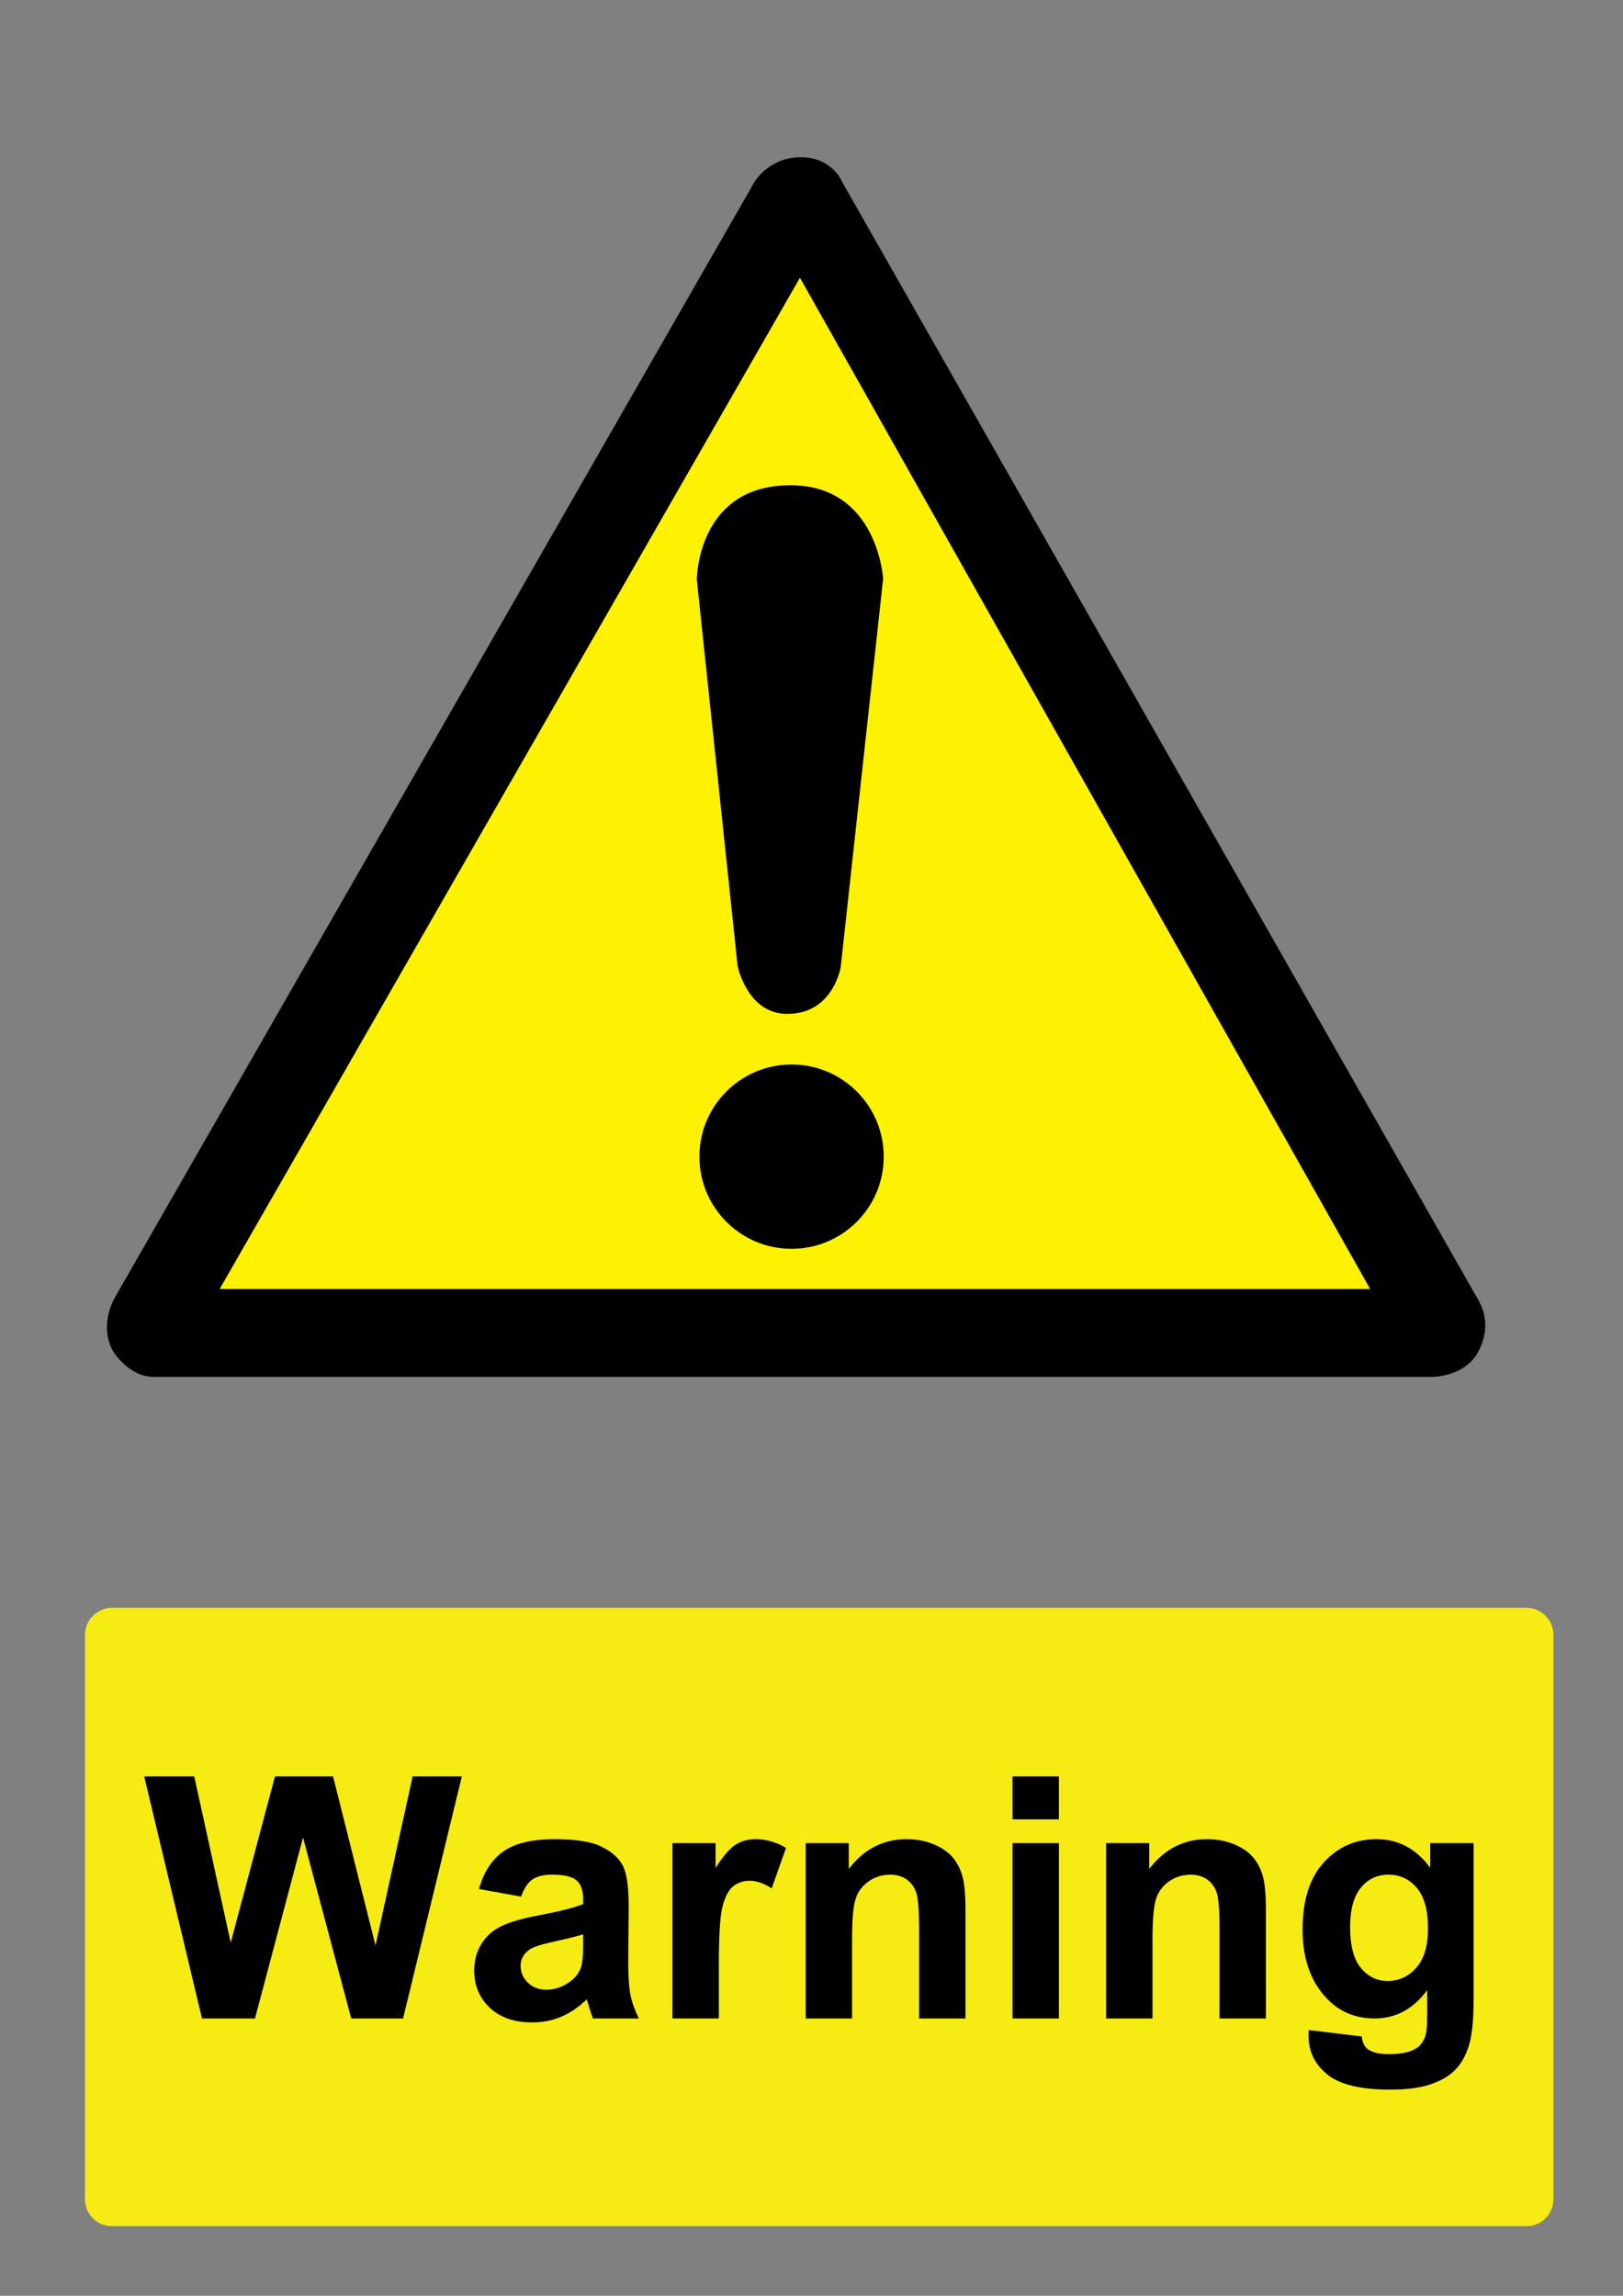
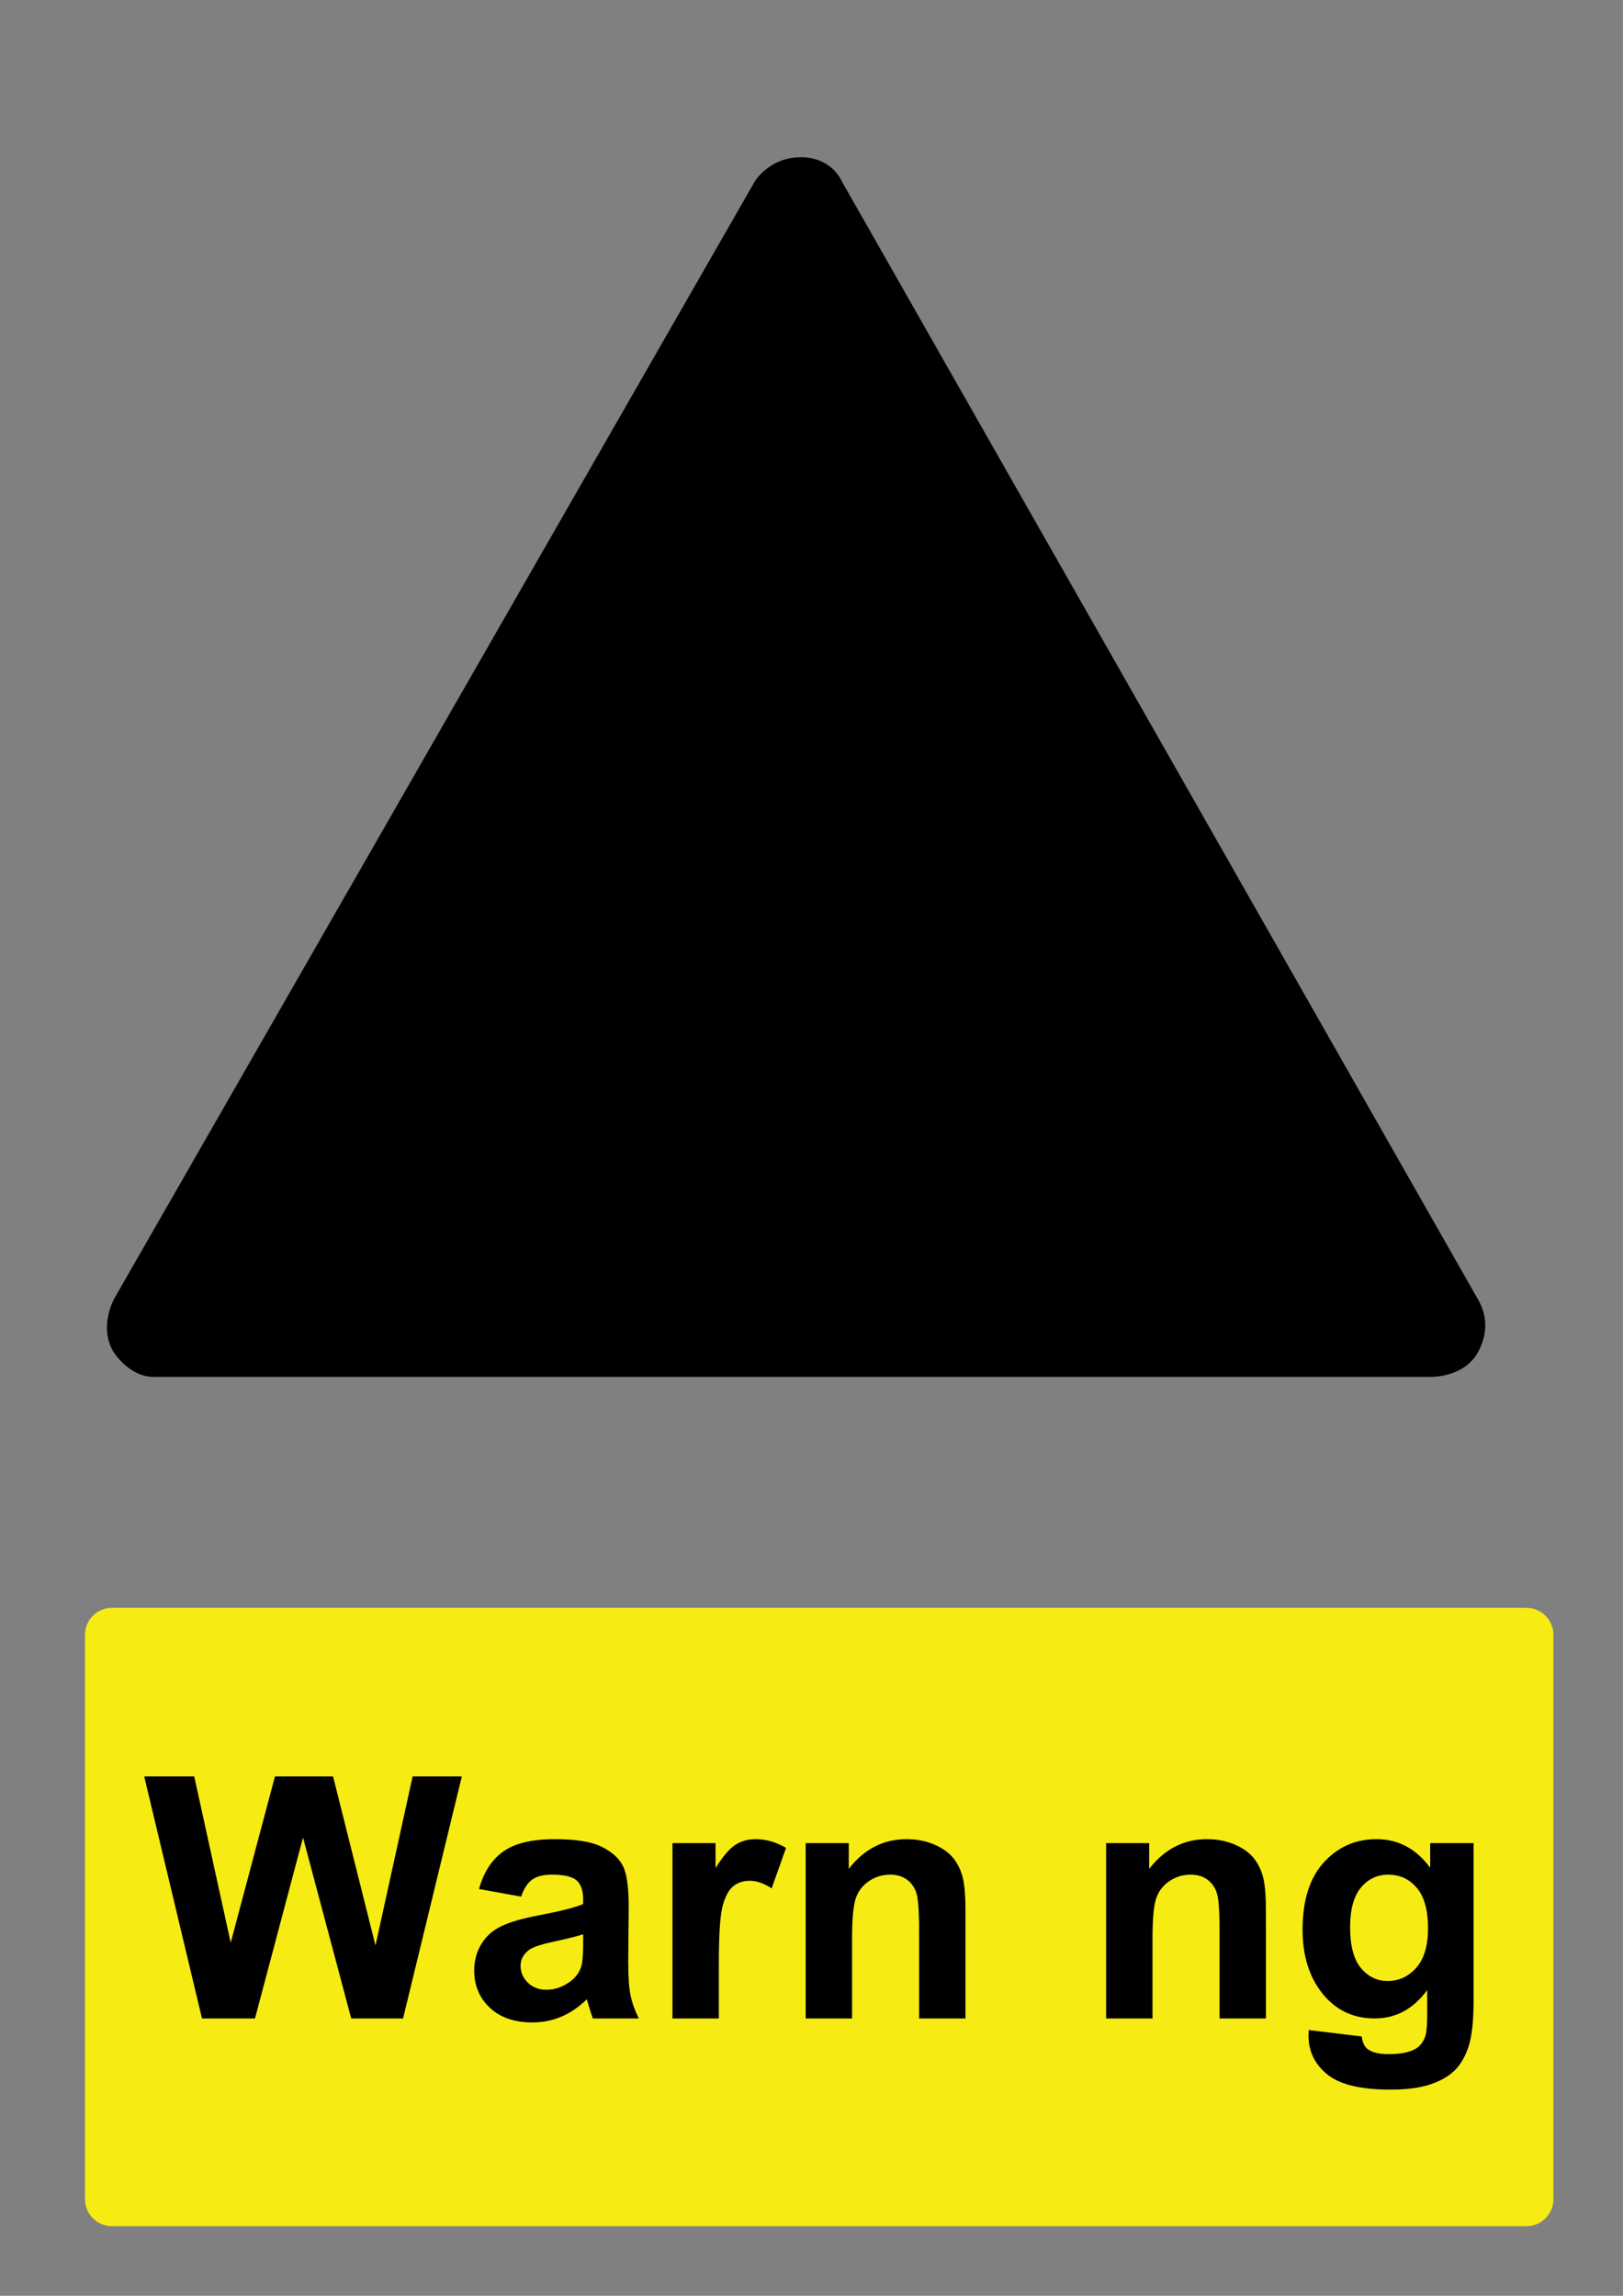
<svg xmlns="http://www.w3.org/2000/svg" version="1.1" baseProfile="tiny" id="Layer_1" x="0px" y="0px" width="595.279px" height="841.89px" viewBox="0 0 595.279 841.89" xml:space="preserve">
  <rect x="0" y="0" width="595.279" height="841.89" fill="#808080" stroke="none" />
  <path d="M308.775,66.526c0,0-3.545-8.867-15.077-8.867c-11.529,0-16.858,8.867-16.858,8.867L42.002,476.033  c0,0-5.924,10.113-0.463,19.578c0,0,5.614,9.316,14.923,9.316c9.318,0,468.26,0,468.26,0s12.545,0.354,17.584-9.461  c4.204-8.203,2.158-14.525,0.146-18.328L308.775,66.526" />
-   <polyline fill="#FFF200" points="293.398,101.854 80.561,472.695 502.546,472.695 293.398,101.854 " />
  <path d="M255.575,212.548l14.959,141.663c0,0,3.514,17.589,18.182,17.589c17.043,0,19.653-17.307,19.653-17.307l15.539-142.235  c0,0-1.919-34.315-34.02-34.315C255.602,177.943,255.574,212.548,255.575,212.548" />
  <path d="M290.328,457.958c18.667,0,33.801-15.137,33.801-33.801c0-18.678-15.135-33.8-33.801-33.8  c-18.671,0-33.807,15.123-33.807,33.8C256.523,442.822,271.657,457.958,290.328,457.958" />
  <path fill="#F6EC13" d="M41.1,589.611h518.74c5.479,0,9.92,4.439,9.92,9.92v206.93c0,5.479-4.439,9.92-9.92,9.92H41.1  c-5.479,0-9.92-4.439-9.92-9.92v-206.93C31.18,594.05,35.62,589.611,41.1,589.611" />
  <g>
    <path d="M74.085,740.191l-21.191-88.764H71.24L84.621,712.4l16.227-60.973h21.313l15.561,62l13.623-62h18.043l-21.555,88.764   H128.82l-17.68-66.359l-17.619,66.359H74.085z" />
    <path d="M191.123,695.505l-15.439-2.785c1.735-6.215,4.724-10.816,8.961-13.805c4.238-2.986,10.535-4.479,18.892-4.479   c7.588,0,13.238,0.896,16.952,2.693s6.327,4.076,7.842,6.842c1.514,2.766,2.271,7.842,2.271,15.229l-0.182,19.857   c0,5.652,0.271,9.82,0.816,12.504c0.545,2.686,1.564,5.561,3.059,8.629H217.46c-0.445-1.131-0.99-2.807-1.635-5.025   c-0.283-1.01-0.484-1.676-0.605-1.998c-2.906,2.826-6.015,4.945-9.324,6.357c-3.31,1.41-6.842,2.117-10.596,2.117   c-6.621,0-11.837-1.795-15.651-5.389c-3.813-3.592-5.722-8.133-5.722-13.623c0-3.633,0.868-6.871,2.604-9.717   c1.734-2.846,4.167-5.025,7.296-6.539c3.127-1.514,7.638-2.836,13.531-3.967c7.952-1.492,13.461-2.885,16.529-4.178v-1.695   c0-3.27-0.808-5.602-2.422-6.992c-1.615-1.393-4.662-2.09-9.143-2.09c-3.027,0-5.39,0.596-7.084,1.787   C193.544,690.431,192.172,692.521,191.123,695.505z M213.888,709.31c-2.18,0.729-5.631,1.596-10.354,2.605   c-4.724,1.01-7.812,1.998-9.265,2.967c-2.22,1.574-3.33,3.572-3.33,5.994c0,2.381,0.888,4.439,2.664,6.176s4.036,2.604,6.781,2.604   c3.067,0,5.994-1.008,8.779-3.027c2.059-1.533,3.411-3.41,4.057-5.631c0.444-1.453,0.666-4.217,0.666-8.295L213.888,709.31   L213.888,709.31z" />
    <path d="M263.658,740.191h-17.015v-64.303h15.803v9.145c2.704-4.318,5.137-7.164,7.297-8.537c2.158-1.373,4.61-2.061,7.355-2.061   c3.875,0,7.608,1.07,11.201,3.209l-5.269,14.834c-2.866-1.855-5.53-2.783-7.991-2.783c-2.383,0-4.4,0.654-6.056,1.967   s-2.958,3.684-3.904,7.115c-0.949,3.432-1.424,10.615-1.424,21.555v19.859H263.658z" />
    <path d="M354.115,740.191h-17.014v-32.816c0-6.943-0.363-11.434-1.09-13.473c-0.728-2.037-1.908-3.621-3.543-4.752   c-1.636-1.131-3.603-1.695-5.902-1.695c-2.947,0-5.592,0.807-7.932,2.422c-2.343,1.615-3.947,3.754-4.814,6.418   s-1.301,7.588-1.301,14.773v29.123h-17.014v-64.303h15.803v9.445c5.608-7.266,12.674-10.896,21.19-10.896   c3.755,0,7.185,0.676,10.293,2.027c3.107,1.354,5.46,3.078,7.054,5.176c1.594,2.102,2.705,4.48,3.33,7.146   c0.625,2.664,0.938,6.479,0.938,11.443L354.115,740.191L354.115,740.191z" />
-     <path d="M371.37,667.169v-15.742h17.015v15.742H371.37z M371.37,740.191v-64.303h17.015v64.303H371.37z" />
    <path d="M464.311,740.191h-17.014v-32.816c0-6.943-0.363-11.434-1.091-13.473c-0.727-2.037-1.906-3.621-3.542-4.752   c-1.635-1.131-3.603-1.695-5.902-1.695c-2.947,0-5.591,0.807-7.933,2.422s-3.945,3.754-4.813,6.418   c-0.868,2.664-1.302,7.588-1.302,14.773v29.123H405.7v-64.303h15.804v9.445c5.609-7.266,12.674-10.896,21.19-10.896   c3.754,0,7.186,0.676,10.293,2.027c3.107,1.354,5.459,3.078,7.055,5.176c1.594,2.102,2.703,4.48,3.329,7.146   c0.625,2.664,0.938,6.479,0.938,11.443L464.311,740.191L464.311,740.191z" />
    <path d="M479.991,744.427l19.437,2.361c0.322,2.26,1.068,3.814,2.24,4.662c1.613,1.211,4.156,1.816,7.629,1.816   c4.438,0,7.77-0.666,9.989-1.998c1.493-0.889,2.623-2.32,3.392-4.299c0.523-1.414,0.787-4.018,0.787-7.811v-9.385   c-5.086,6.941-11.504,10.414-19.254,10.414c-8.64,0-15.48-3.652-20.525-10.959c-3.956-5.771-5.934-12.957-5.934-21.557   c0-10.775,2.593-19.012,7.779-24.703c5.188-5.689,11.635-8.537,19.346-8.537c7.95,0,14.511,3.492,19.678,10.477v-9.021h15.924   v57.701c0,7.588-0.626,13.26-1.877,17.014c-1.252,3.754-3.008,6.699-5.268,8.84c-2.262,2.139-5.278,3.814-9.053,5.025   c-3.773,1.211-8.548,1.816-14.318,1.816c-10.898,0-18.629-1.867-23.189-5.602c-4.562-3.734-6.842-8.467-6.842-14.197   C479.932,745.921,479.95,745.236,479.991,744.427z M495.189,706.708c0,6.822,1.321,11.816,3.966,14.984   c2.645,3.17,5.903,4.754,9.778,4.754c4.157,0,7.669-1.625,10.535-4.875c2.864-3.248,4.299-8.063,4.299-14.439   c0-6.66-1.373-11.604-4.117-14.834c-2.745-3.229-6.217-4.844-10.414-4.844c-4.077,0-7.438,1.584-10.081,4.752   S495.189,700.208,495.189,706.708z" />
  </g>
</svg>